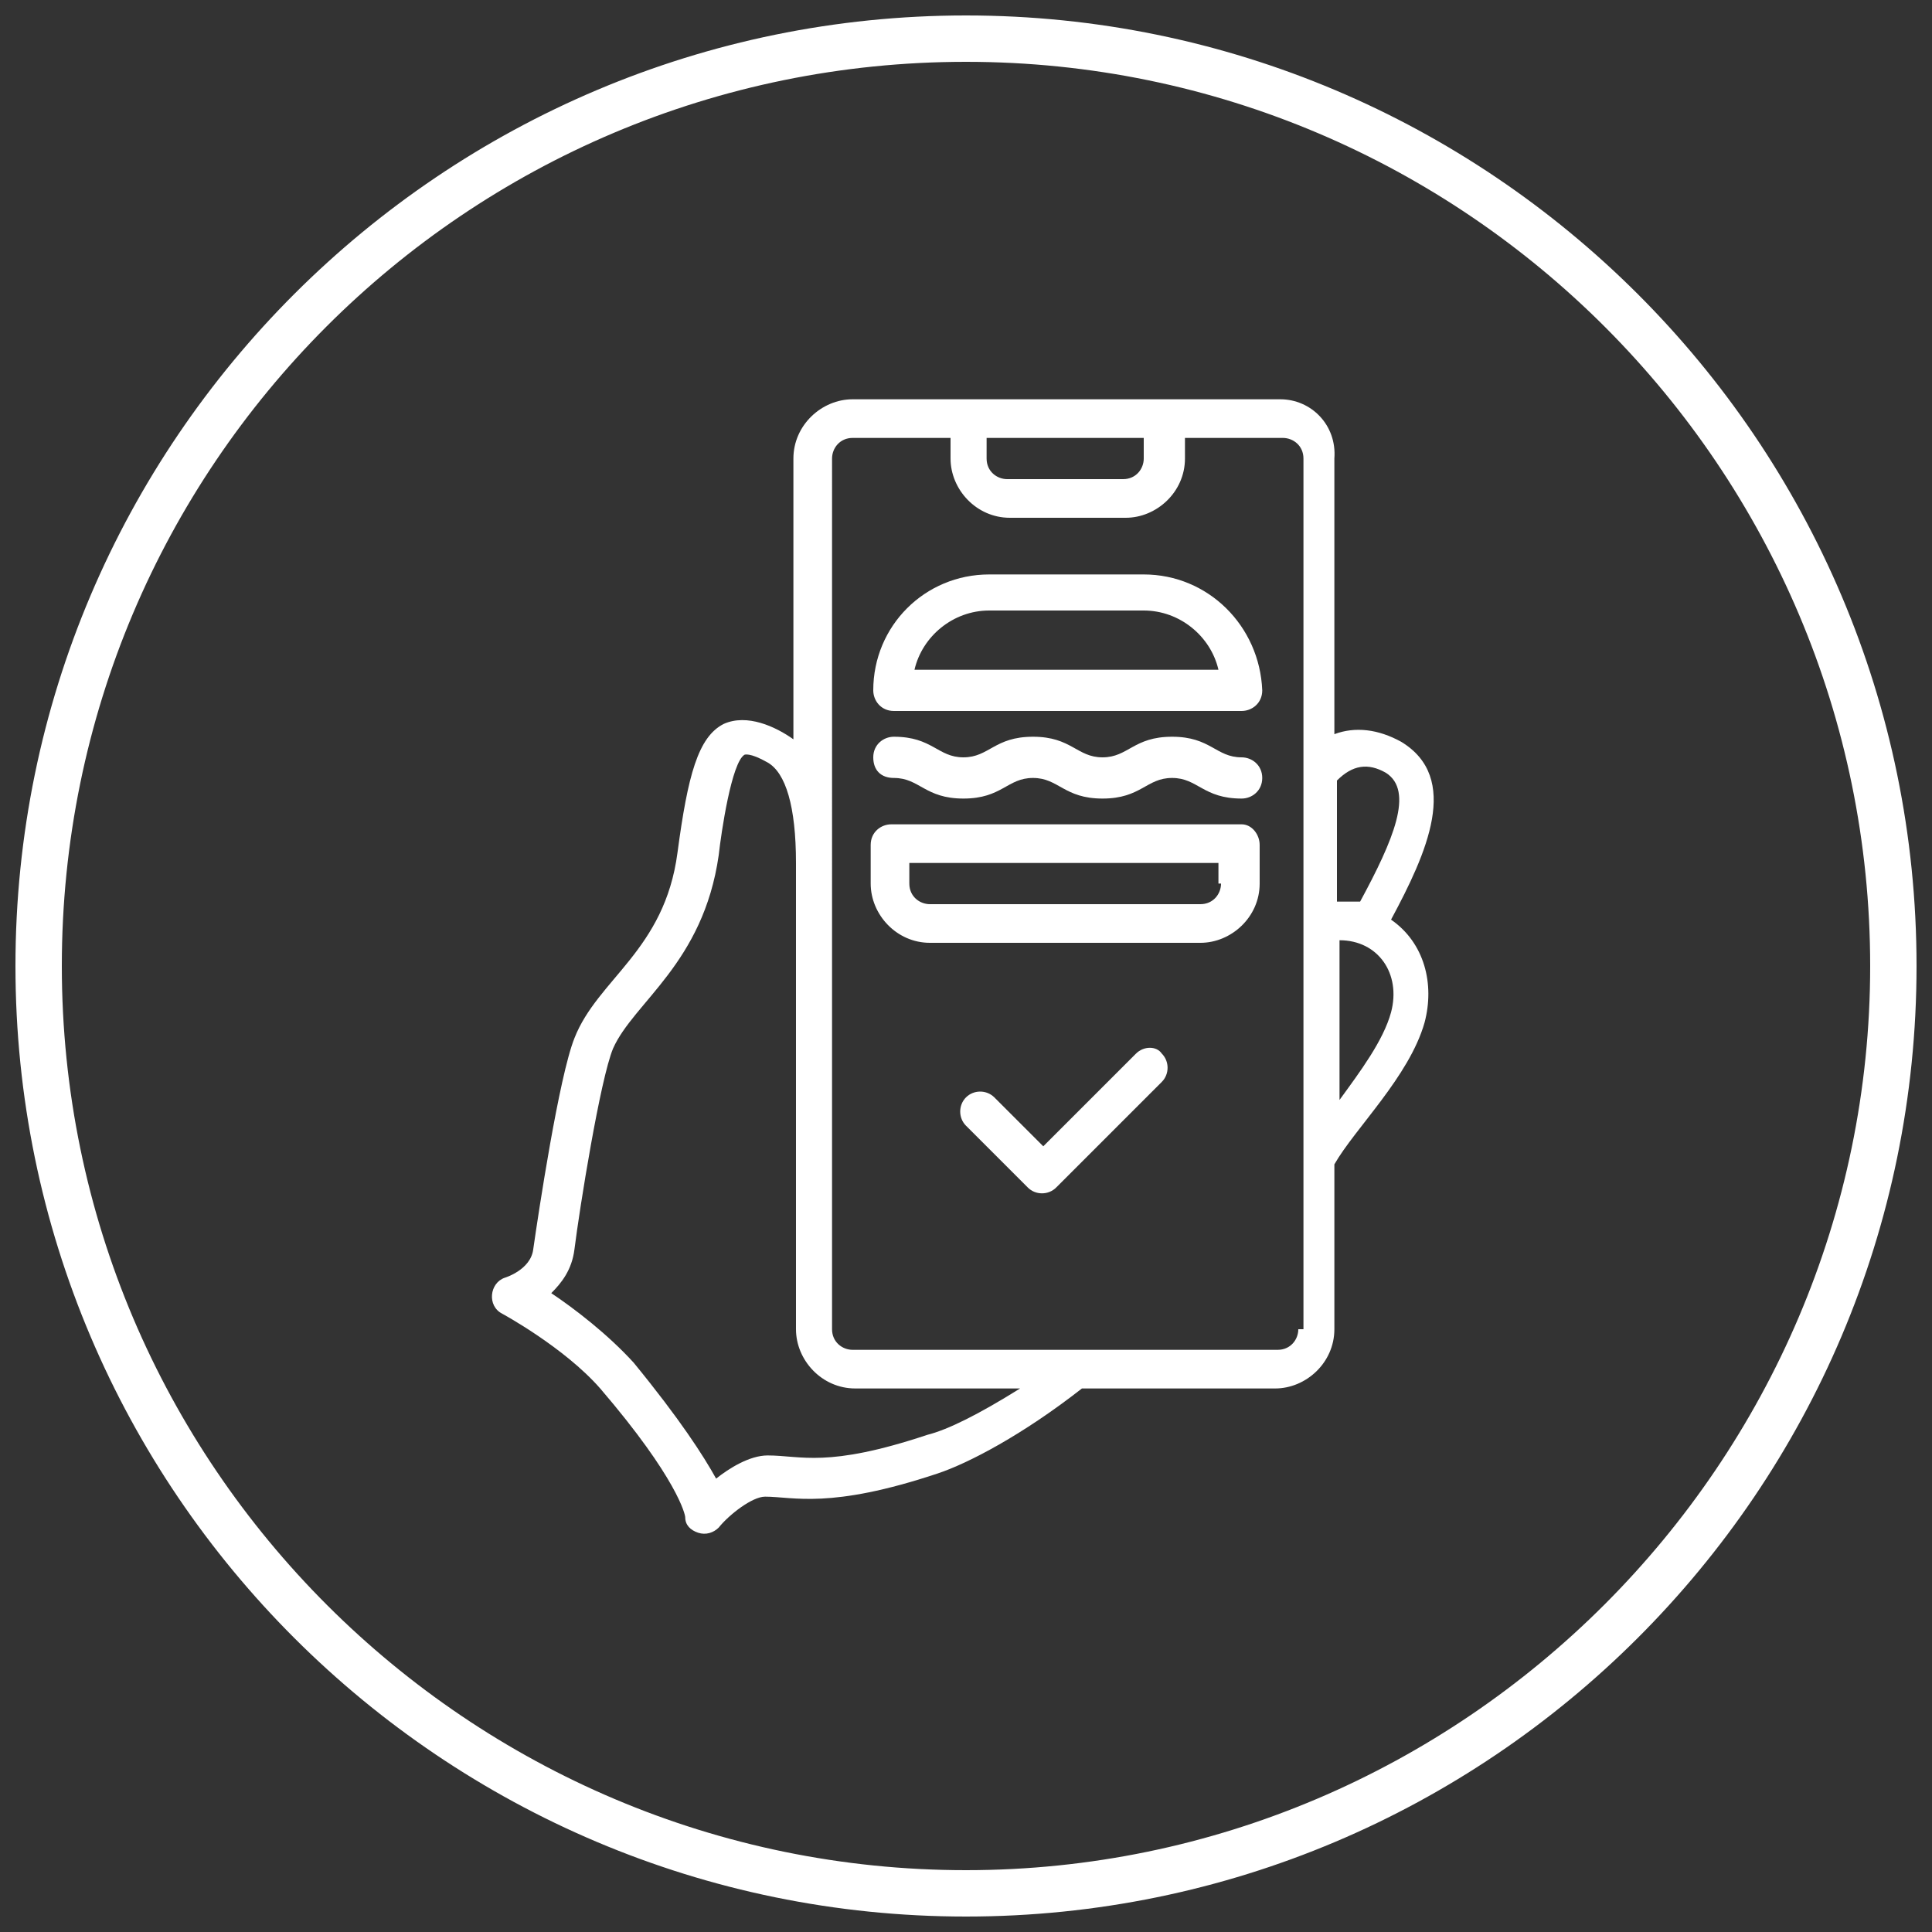
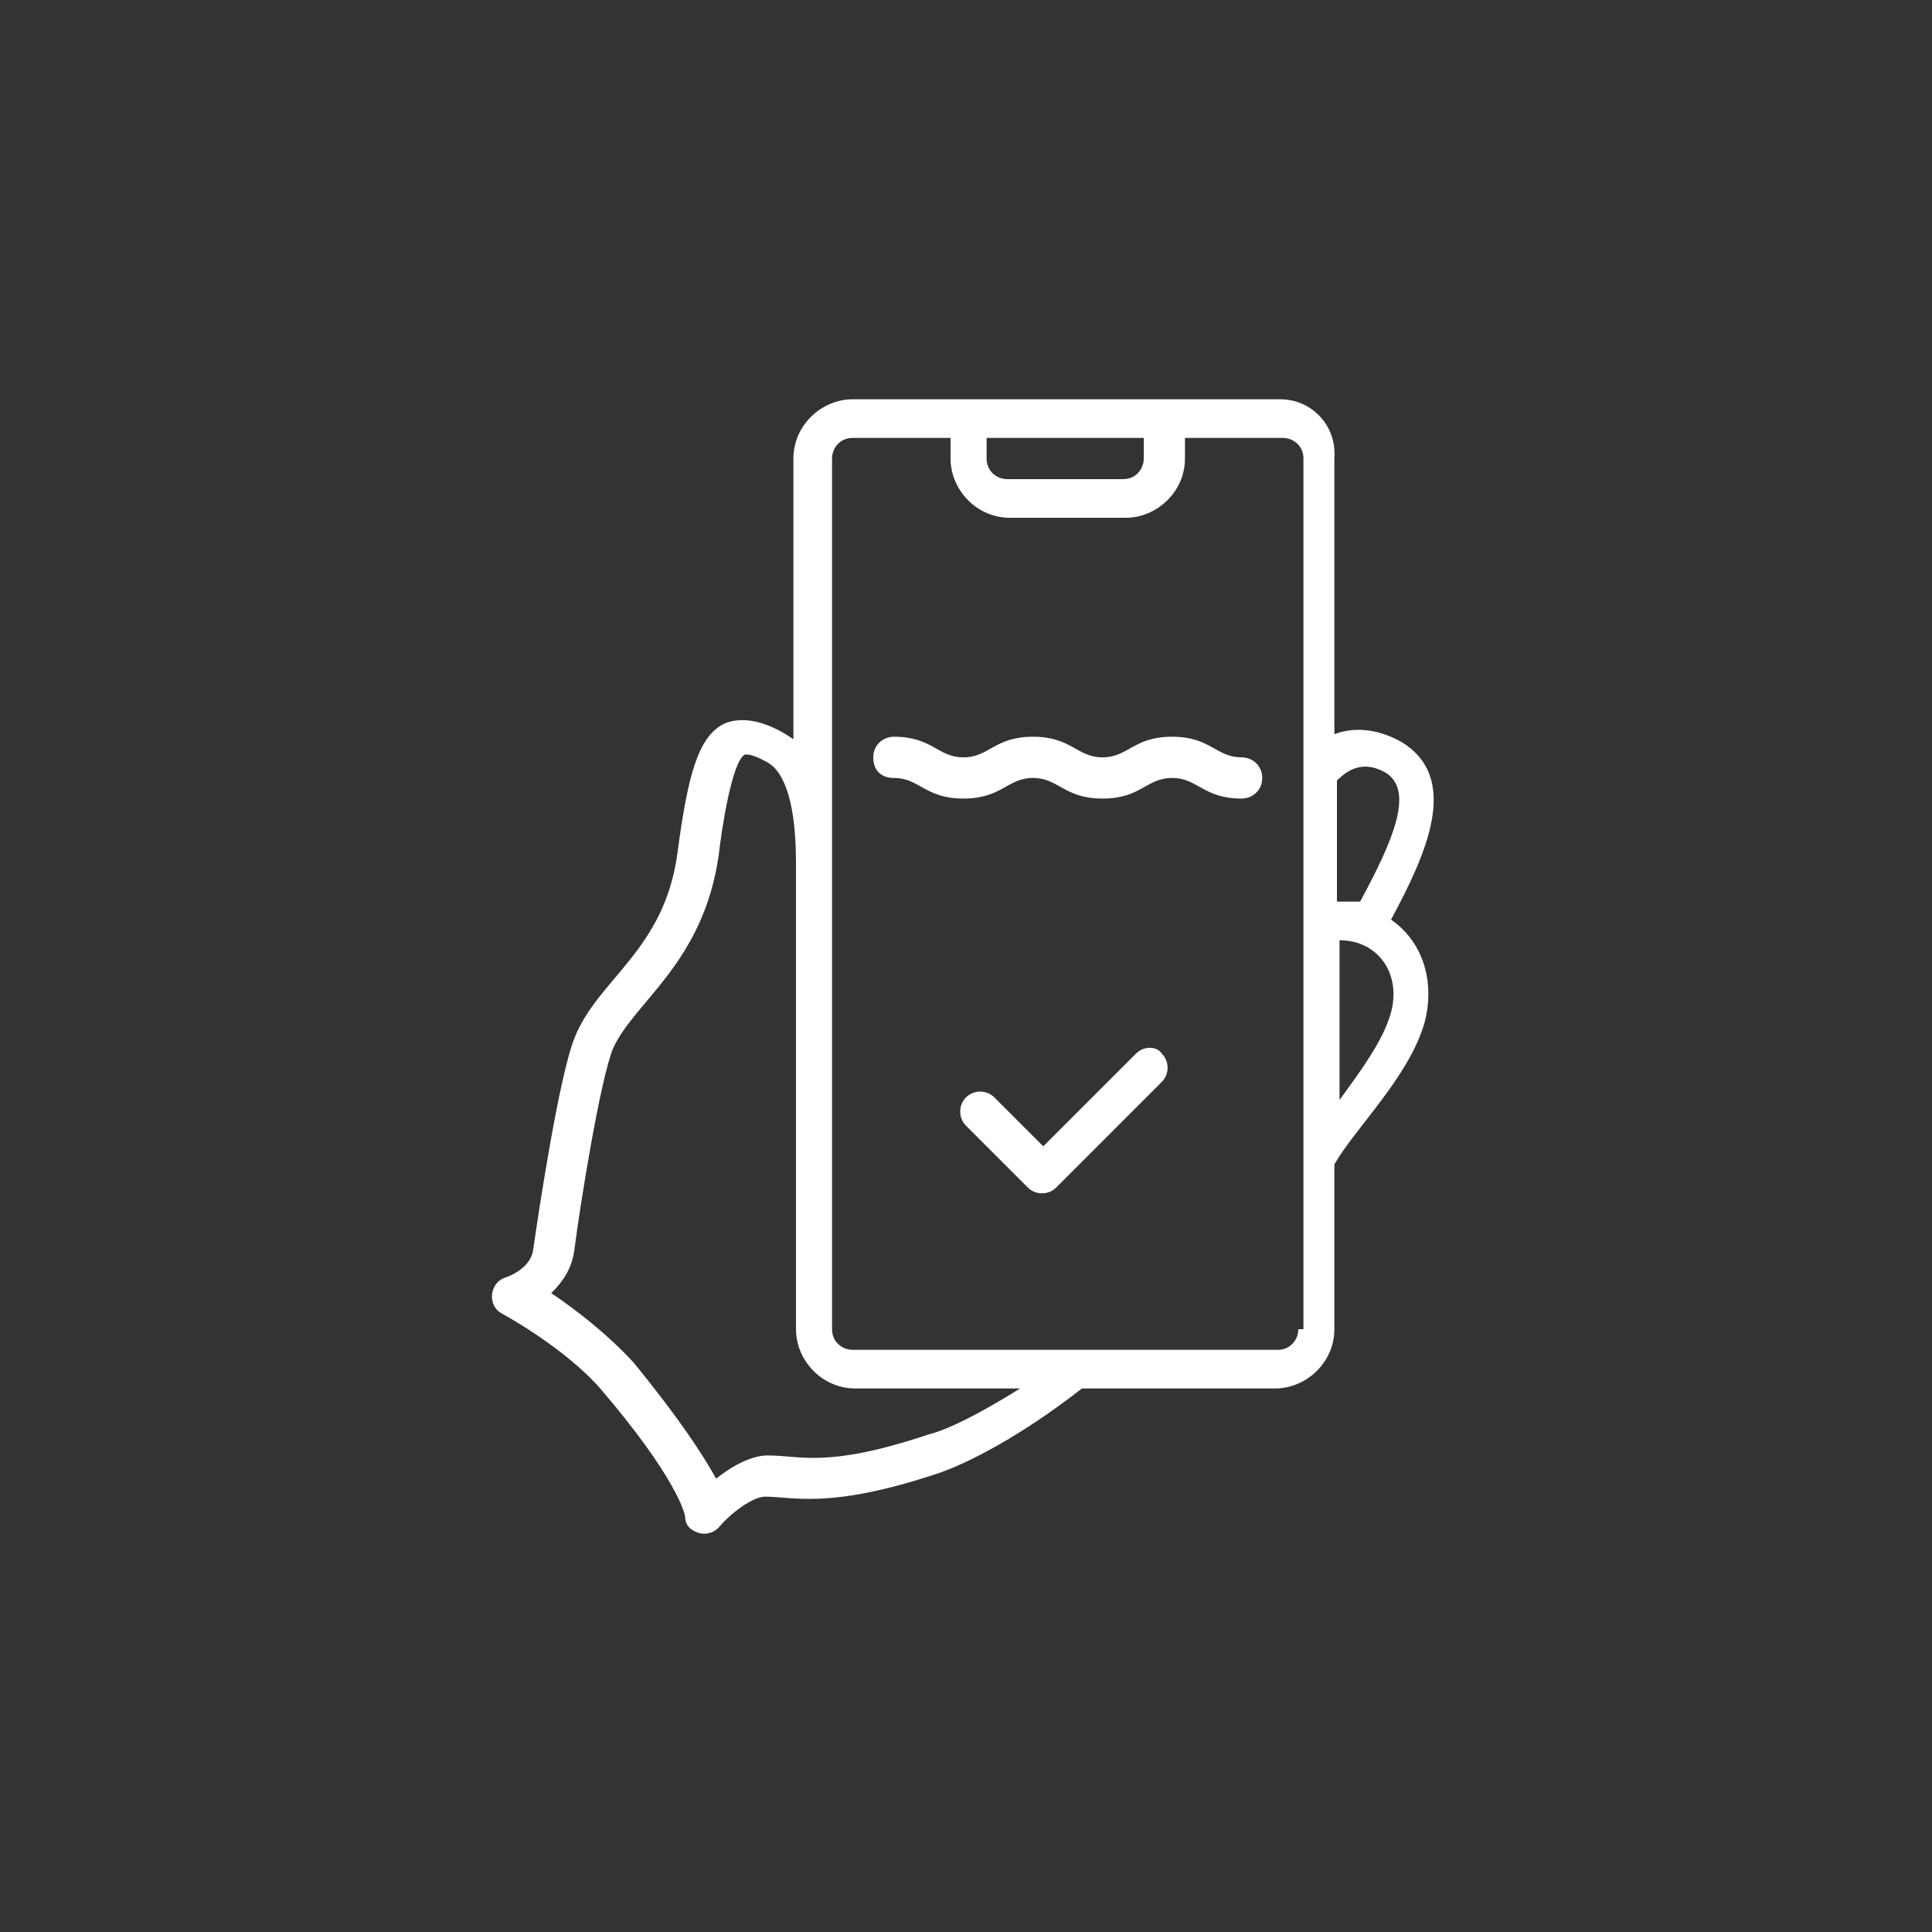
<svg xmlns="http://www.w3.org/2000/svg" version="1.1" id="Layer_1" x="0px" y="0px" viewBox="0 0 75 75" style="enable-background:new 0 0 75 75;" xml:space="preserve">
  <rect x="0" y="0" width="75" height="75" fill="#333333" stroke="none" />
  <style type="text/css">
	path{fill:#FFFFFF;}
</style>
  <g>
    <g>
      <g>
-         <path d="M37.5,74.4c-20.3,0-36.9-16.5-36.9-36.9S17.2,0.6,37.5,0.6s36.9,16.5,36.9,36.9S57.8,74.4,37.5,74.4z M37.5,2.4     C18.1,2.4,2.4,18.1,2.4,37.5s15.8,35.1,35.1,35.1s35.1-15.8,35.1-35.1S56.9,2.4,37.5,2.4z" />
-       </g>
+         </g>
    </g>
    <g>
      <path d="M49.7,15.5H33.1c-1.2,0-2.3,1-2.3,2.3v10.9c-0.7-0.5-1.8-1-2.7-0.6c-1,0.5-1.4,2-1.8,5c-0.5,3.8-3.1,4.9-4,7.2    c-0.6,1.5-1.4,6.8-1.6,8.2c-0.1,0.8-1.1,1.1-1.1,1.1c-0.6,0.2-0.7,1.1-0.1,1.4c0,0,2.4,1.3,3.8,2.9c3,3.5,3.3,4.9,3.3,5    c0,0.3,0.2,0.5,0.5,0.6c0.3,0.1,0.6,0,0.8-0.2c0.4-0.5,1.3-1.2,1.8-1.2c1.1,0,2.5,0.5,6.7-0.9c1.2-0.4,3.3-1.5,5.6-3.3h7.5    c1.2,0,2.3-1,2.3-2.3v-6.4c0.8-1.4,2.9-3.4,3.5-5.5c0.4-1.5,0-3.1-1.3-4c1.4-2.6,2.7-5.5,0.4-6.9c-0.9-0.5-1.8-0.6-2.6-0.3V17.8    C51.9,16.5,50.9,15.5,49.7,15.5z M38.4,17h6v0.8c0,0.4-0.3,0.8-0.8,0.8h-4.5c-0.4,0-0.8-0.3-0.8-0.8V17z M36,55.7    c-3.9,1.3-4.9,0.8-6.2,0.8c-0.7,0-1.5,0.5-2,0.9c-0.5-0.9-1.4-2.3-3.2-4.5c-1-1.1-2.3-2.1-3.2-2.7c0.4-0.4,0.8-0.9,0.9-1.7    c0.2-1.6,1-6.6,1.5-7.8c0.8-1.8,3.5-3.3,4.1-7.5c0.1-0.9,0.5-3.6,1-3.9c0,0,0.2-0.1,0.9,0.3c0.7,0.4,1.1,1.7,1.1,3.9v18.1    c0,1.2,1,2.3,2.3,2.3h6.4C38,54.9,36.8,55.5,36,55.7z M50.4,51.6c0,0.4-0.3,0.8-0.8,0.8H33.1c-0.4,0-0.8-0.3-0.8-0.8V17.8    c0-0.4,0.3-0.8,0.8-0.8h3.8v0.8c0,1.2,1,2.3,2.3,2.3h4.5c1.2,0,2.3-1,2.3-2.3V17h3.8c0.4,0,0.8,0.3,0.8,0.8V51.6z M54,39.3    c-0.3,1.1-1.2,2.3-2,3.4v-6.2C53.5,36.5,54.4,37.8,54,39.3z M53.8,30c1.1,0.7,0.3,2.6-1,5C52.5,35,52.2,35,51.9,35v-4.7    C52.5,29.7,53.1,29.6,53.8,30z" />
-       <path d="M44.4,22.3h-6c-2.5,0-4.5,2-4.5,4.5c0,0.4,0.3,0.8,0.8,0.8h13.5c0.4,0,0.8-0.3,0.8-0.8C48.9,24.3,46.9,22.3,44.4,22.3z     M35.5,26c0.3-1.3,1.5-2.3,2.9-2.3h6c1.4,0,2.6,1,2.9,2.3H35.5z" />
      <path d="M48.2,29.4c-1,0-1.2-0.8-2.7-0.8c-1.5,0-1.7,0.8-2.7,0.8c-1,0-1.2-0.8-2.7-0.8c-1.5,0-1.7,0.8-2.7,0.8    c-1,0-1.2-0.8-2.7-0.8c-0.4,0-0.8,0.3-0.8,0.8s0.3,0.8,0.8,0.8c1,0,1.2,0.8,2.7,0.8c1.5,0,1.7-0.8,2.7-0.8c1,0,1.2,0.8,2.7,0.8    c1.5,0,1.7-0.8,2.7-0.8c1,0,1.2,0.8,2.7,0.8c0.4,0,0.8-0.3,0.8-0.8S48.6,29.4,48.2,29.4z" />
-       <path d="M48.2,32H34.6c-0.4,0-0.8,0.3-0.8,0.8v1.5c0,1.2,1,2.3,2.3,2.3h10.5c1.2,0,2.3-1,2.3-2.3v-1.5C48.9,32.4,48.6,32,48.2,32z     M47.4,34.3c0,0.4-0.3,0.8-0.8,0.8H36.1c-0.4,0-0.8-0.3-0.8-0.8v-0.8h12V34.3z" />
      <path d="M44.1,40.9l-3.6,3.6l-1.9-1.9c-0.3-0.3-0.8-0.3-1.1,0c-0.3,0.3-0.3,0.8,0,1.1l2.4,2.4c0.3,0.3,0.8,0.3,1.1,0l4.1-4.1    c0.3-0.3,0.3-0.8,0-1.1C44.9,40.6,44.4,40.6,44.1,40.9z" />
    </g>
  </g>
</svg>